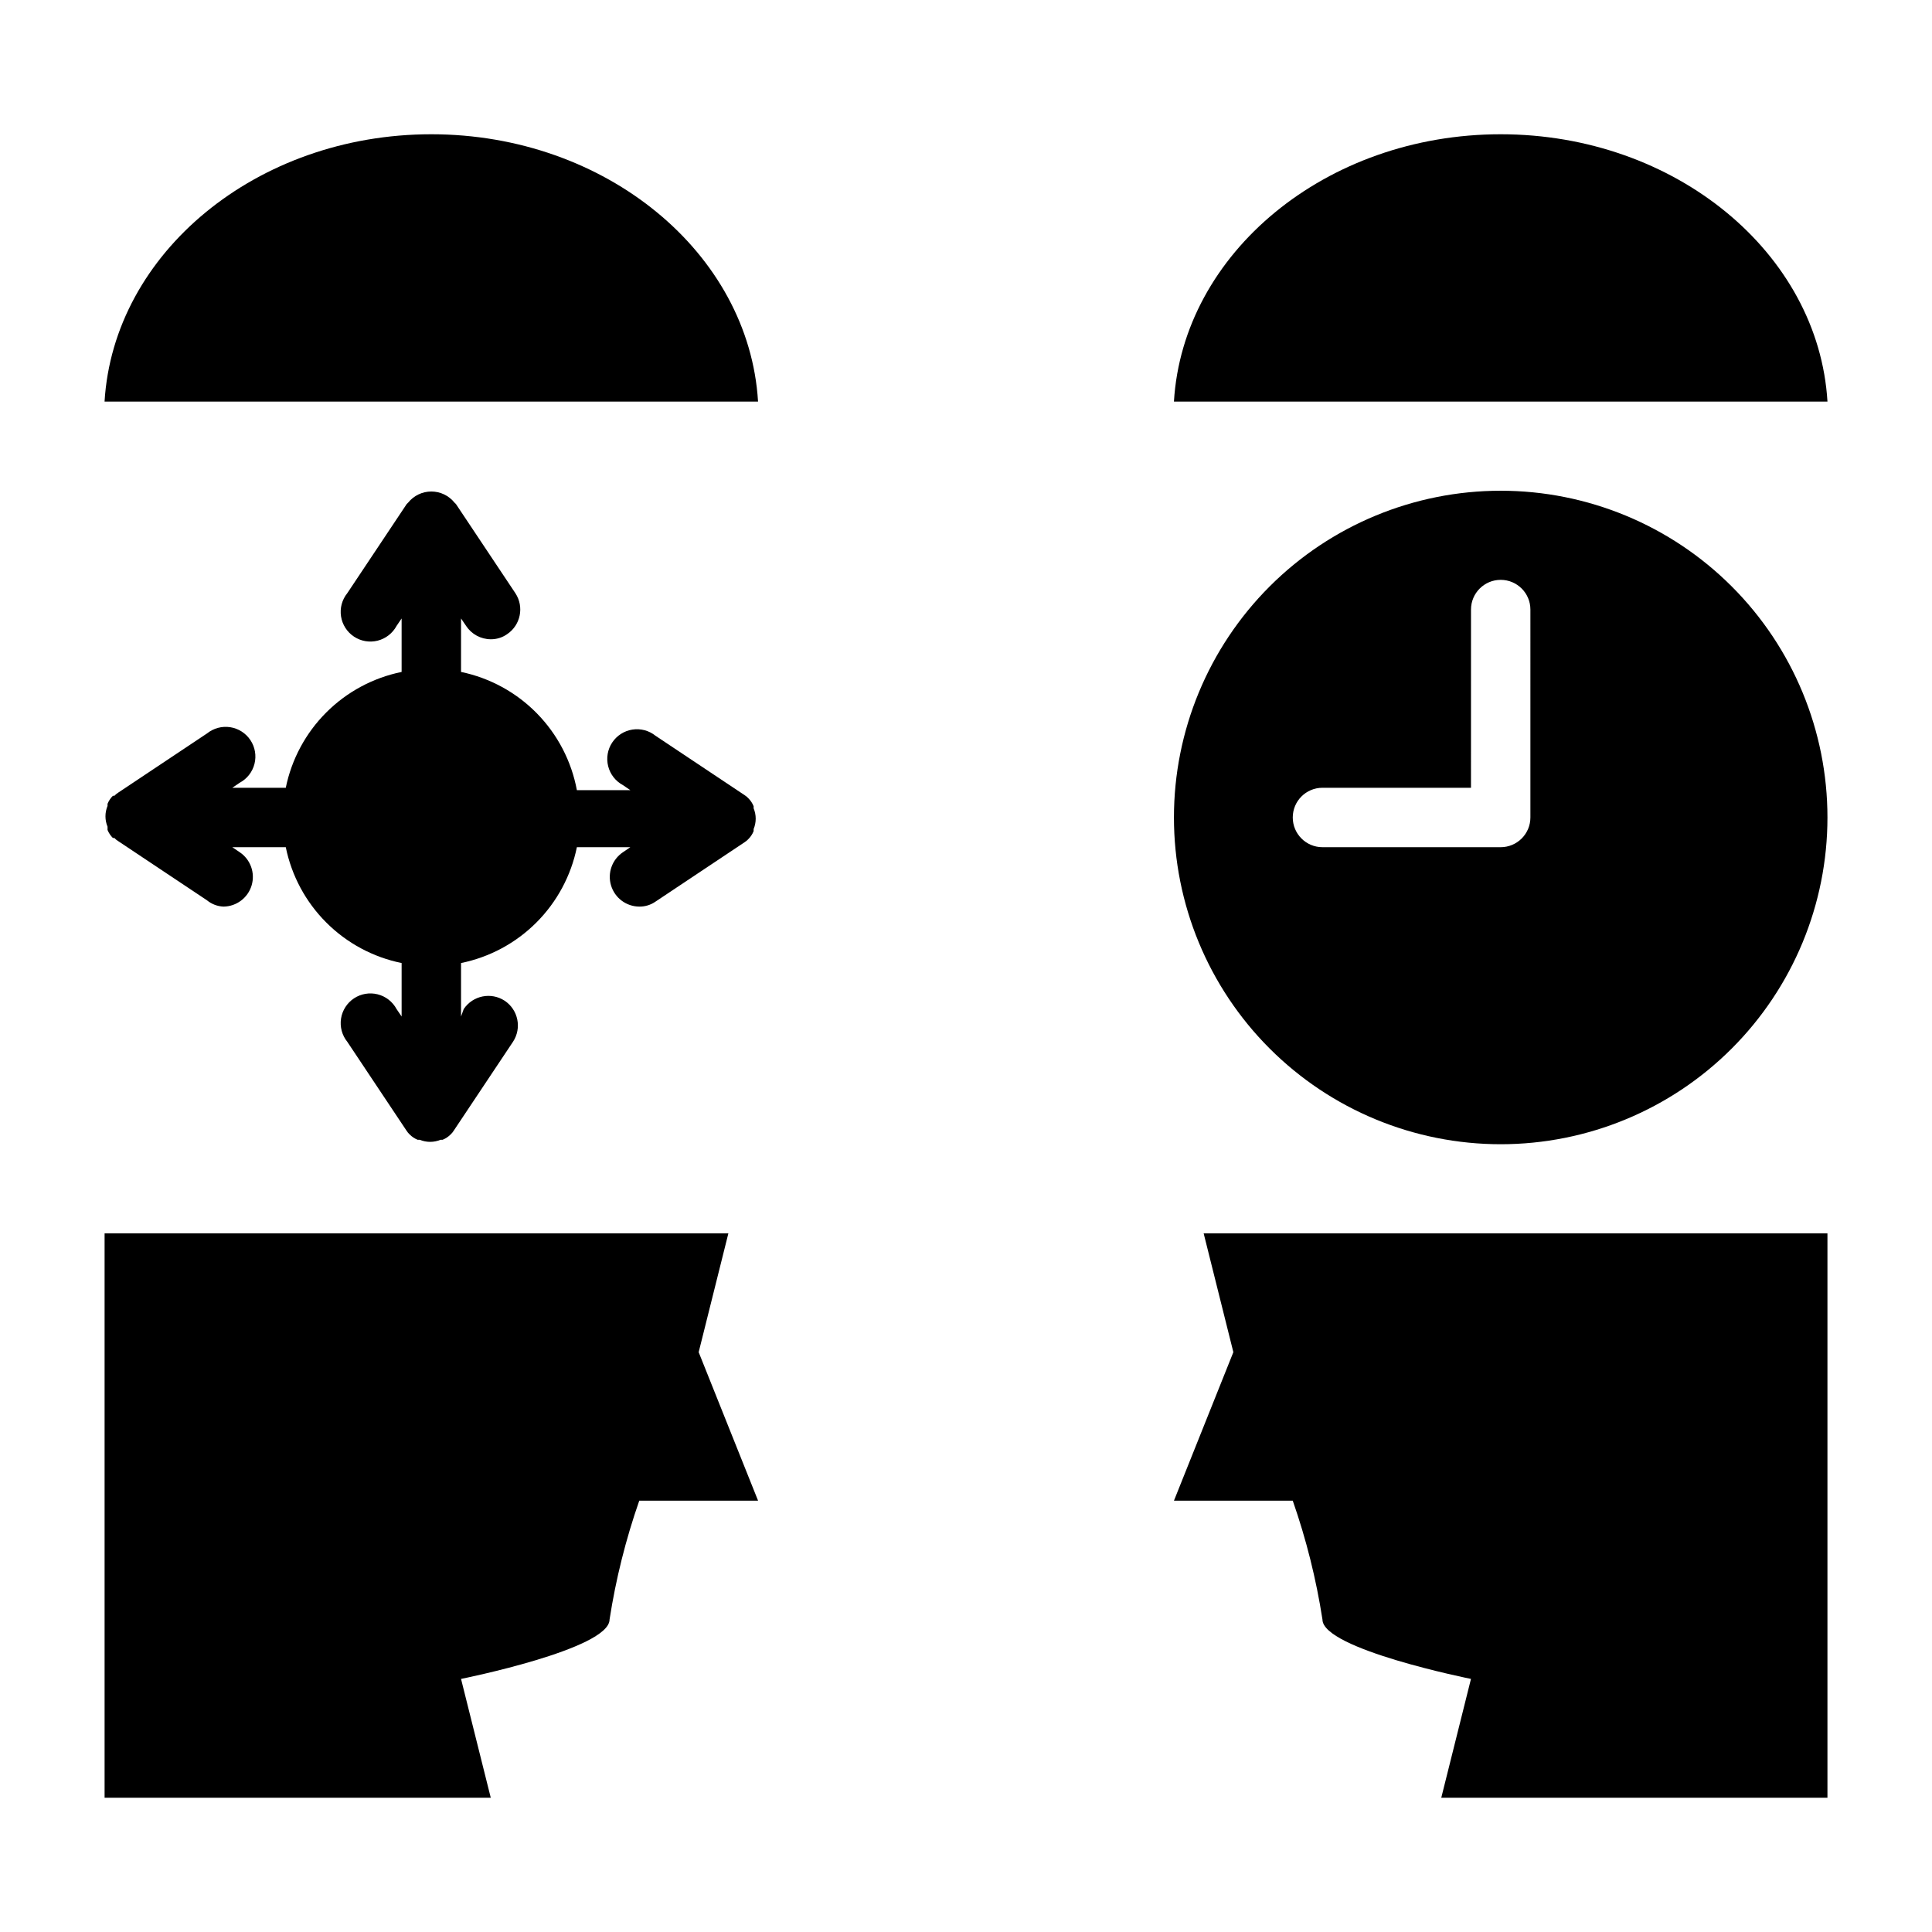
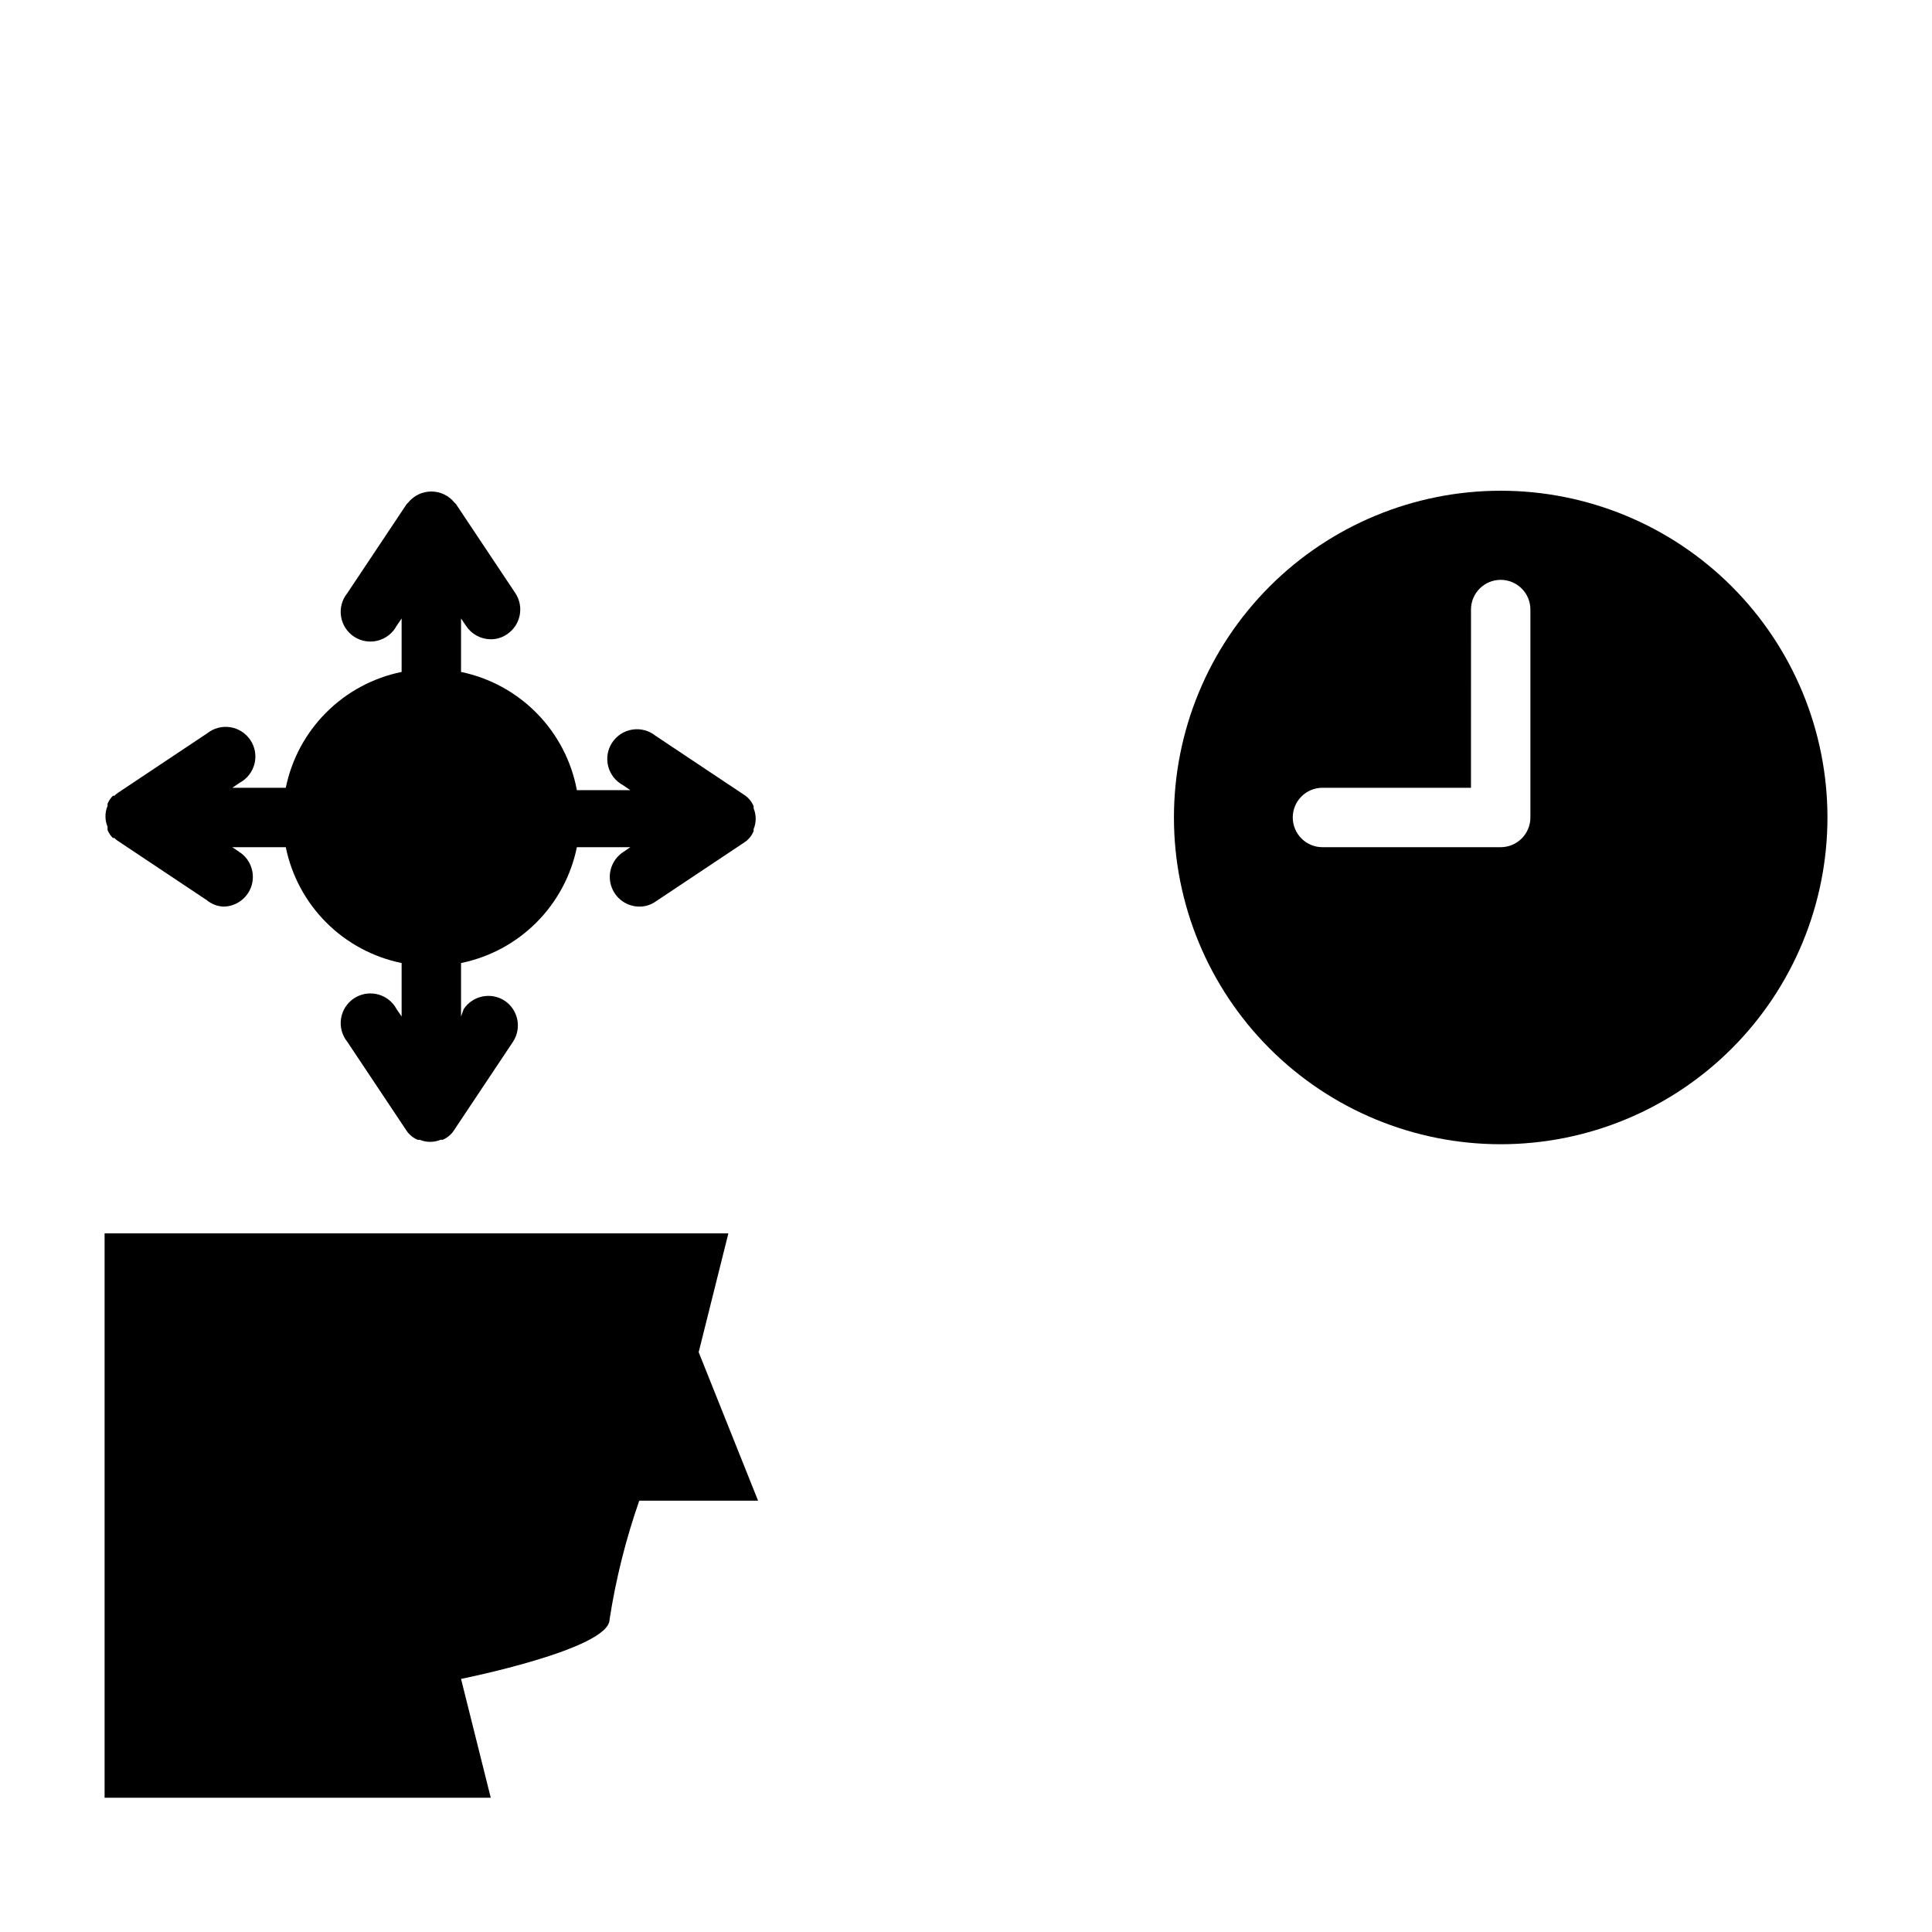
<svg xmlns="http://www.w3.org/2000/svg" fill="#000000" width="800px" height="800px" version="1.1" viewBox="144 144 512 512">
  <g>
-     <path d="m541.7 179.58c-46.289 0-84.23 31.488-86.594 70.848h173.19c-2.363-39.359-40.305-70.848-86.594-70.848z" />
-     <path d="m258.3 179.58c-46.285 0-84.23 31.488-86.59 70.848h173.18c-2.363-39.359-40.305-70.848-86.594-70.848z" />
    <path d="m266.18 588.93s39.359-7.871 39.359-15.742c1.66-10.715 4.297-21.254 7.871-31.488h31.488l-15.742-39.359 7.871-31.488h-165.31v149.57h102.34z" />
-     <path d="m462.98 470.85 7.871 31.488-15.742 39.359h31.488-0.004c3.574 10.234 6.211 20.773 7.871 31.488 0 7.871 39.359 15.742 39.359 15.742l-7.871 31.488h102.34v-149.57z" />
    <path d="m172.5 363.95c0.324 0.797 0.805 1.52 1.418 2.125h0.395c0.277 0.305 0.594 0.57 0.945 0.785l23.617 15.742-0.004 0.004c1.23 1 2.746 1.578 4.332 1.652 3.449-0.027 6.484-2.301 7.477-5.606 0.992-3.305-0.281-6.875-3.148-8.801l-1.969-1.336h14.172c1.543 7.562 5.273 14.508 10.734 19.965 5.457 5.461 12.402 9.191 19.965 10.734v14.168l-1.34-1.969 0.004 0.004c-1.051-1.953-2.871-3.375-5.016-3.914-2.148-0.539-4.426-0.152-6.273 1.07-1.844 1.227-3.09 3.168-3.43 5.359-0.34 2.188 0.262 4.418 1.648 6.141l15.742 23.617h0.004c0.219 0.352 0.48 0.668 0.785 0.945 0.605 0.613 1.328 1.094 2.125 1.418h0.551c1.766 0.734 3.75 0.734 5.512 0h0.551c0.797-0.324 1.523-0.805 2.125-1.418 0.305-0.277 0.57-0.594 0.789-0.945l15.742-23.617c2.371-3.609 1.387-8.461-2.203-10.863-3.613-2.371-8.461-1.387-10.863 2.207l-0.707 1.969v-14.172c7.562-1.543 14.508-5.273 19.965-10.734 5.457-5.457 9.191-12.402 10.734-19.965h14.168l-1.969 1.34 0.004-0.004c-2.867 1.926-4.144 5.496-3.148 8.801 0.992 3.305 4.023 5.578 7.477 5.606 1.547 0.02 3.062-0.449 4.328-1.336l23.617-15.742v-0.004c0.348-0.219 0.668-0.484 0.945-0.785 0.613-0.605 1.094-1.328 1.418-2.129v-0.551c0.734-1.762 0.734-3.746 0-5.508v-0.551c-0.324-0.801-0.805-1.523-1.418-2.125-0.277-0.305-0.598-0.57-0.945-0.789l-23.617-15.742c-1.723-1.391-3.953-1.988-6.141-1.652-2.191 0.34-4.133 1.586-5.359 3.434-1.223 1.844-1.609 4.121-1.07 6.269 0.539 2.148 1.961 3.969 3.914 5.016l1.969 1.34-14.172-0.004c-1.43-7.676-5.113-14.758-10.582-20.336-5.465-5.582-12.469-9.406-20.117-10.992v-14.172l1.34 1.969h-0.004c1.449 2.199 3.902 3.531 6.535 3.543 1.547 0.02 3.062-0.449 4.328-1.34 3.594-2.402 4.578-7.25 2.203-10.863l-15.742-23.617-0.395-0.395v0.004c-1.492-1.863-3.75-2.945-6.141-2.945-2.387 0-4.644 1.082-6.141 2.945l-0.395 0.395-15.742 23.617v-0.004c-1.387 1.727-1.988 3.957-1.648 6.144s1.586 4.133 3.43 5.356c1.848 1.227 4.125 1.613 6.273 1.074 2.144-0.543 3.965-1.961 5.016-3.914l1.336-1.969v14.172c-7.562 1.543-14.508 5.273-19.965 10.734-5.461 5.457-9.191 12.402-10.734 19.965h-14.172l1.969-1.34v0.004c1.953-1.047 3.371-2.867 3.914-5.016 0.539-2.148 0.152-4.426-1.074-6.269-1.223-1.848-3.168-3.094-5.356-3.434-2.188-0.34-4.418 0.262-6.144 1.648l-23.617 15.742 0.004 0.004c-0.352 0.219-0.668 0.484-0.945 0.785h-0.395c-0.613 0.605-1.094 1.328-1.418 2.125v0.551c-0.734 1.766-0.734 3.75 0 5.512z" />
    <path d="m541.7 274.05c-22.965 0-44.992 9.121-61.23 25.363-16.238 16.238-25.363 38.262-25.363 61.227 0 22.969 9.125 44.992 25.363 61.23 16.238 16.242 38.266 25.363 61.23 25.363 22.965 0 44.992-9.121 61.23-25.363 16.238-16.238 25.363-38.262 25.363-61.23 0-22.965-9.125-44.988-25.363-61.227-16.238-16.242-38.266-25.363-61.23-25.363zm7.871 86.594v-0.004c0 2.09-0.828 4.09-2.305 5.566-1.477 1.477-3.481 2.309-5.566 2.309h-47.234c-4.348 0-7.871-3.527-7.871-7.875 0-4.348 3.523-7.871 7.871-7.871h39.359l0.004-47.23c0-4.348 3.523-7.871 7.871-7.871 4.348 0 7.871 3.523 7.871 7.871z" />
  </g>
</svg>